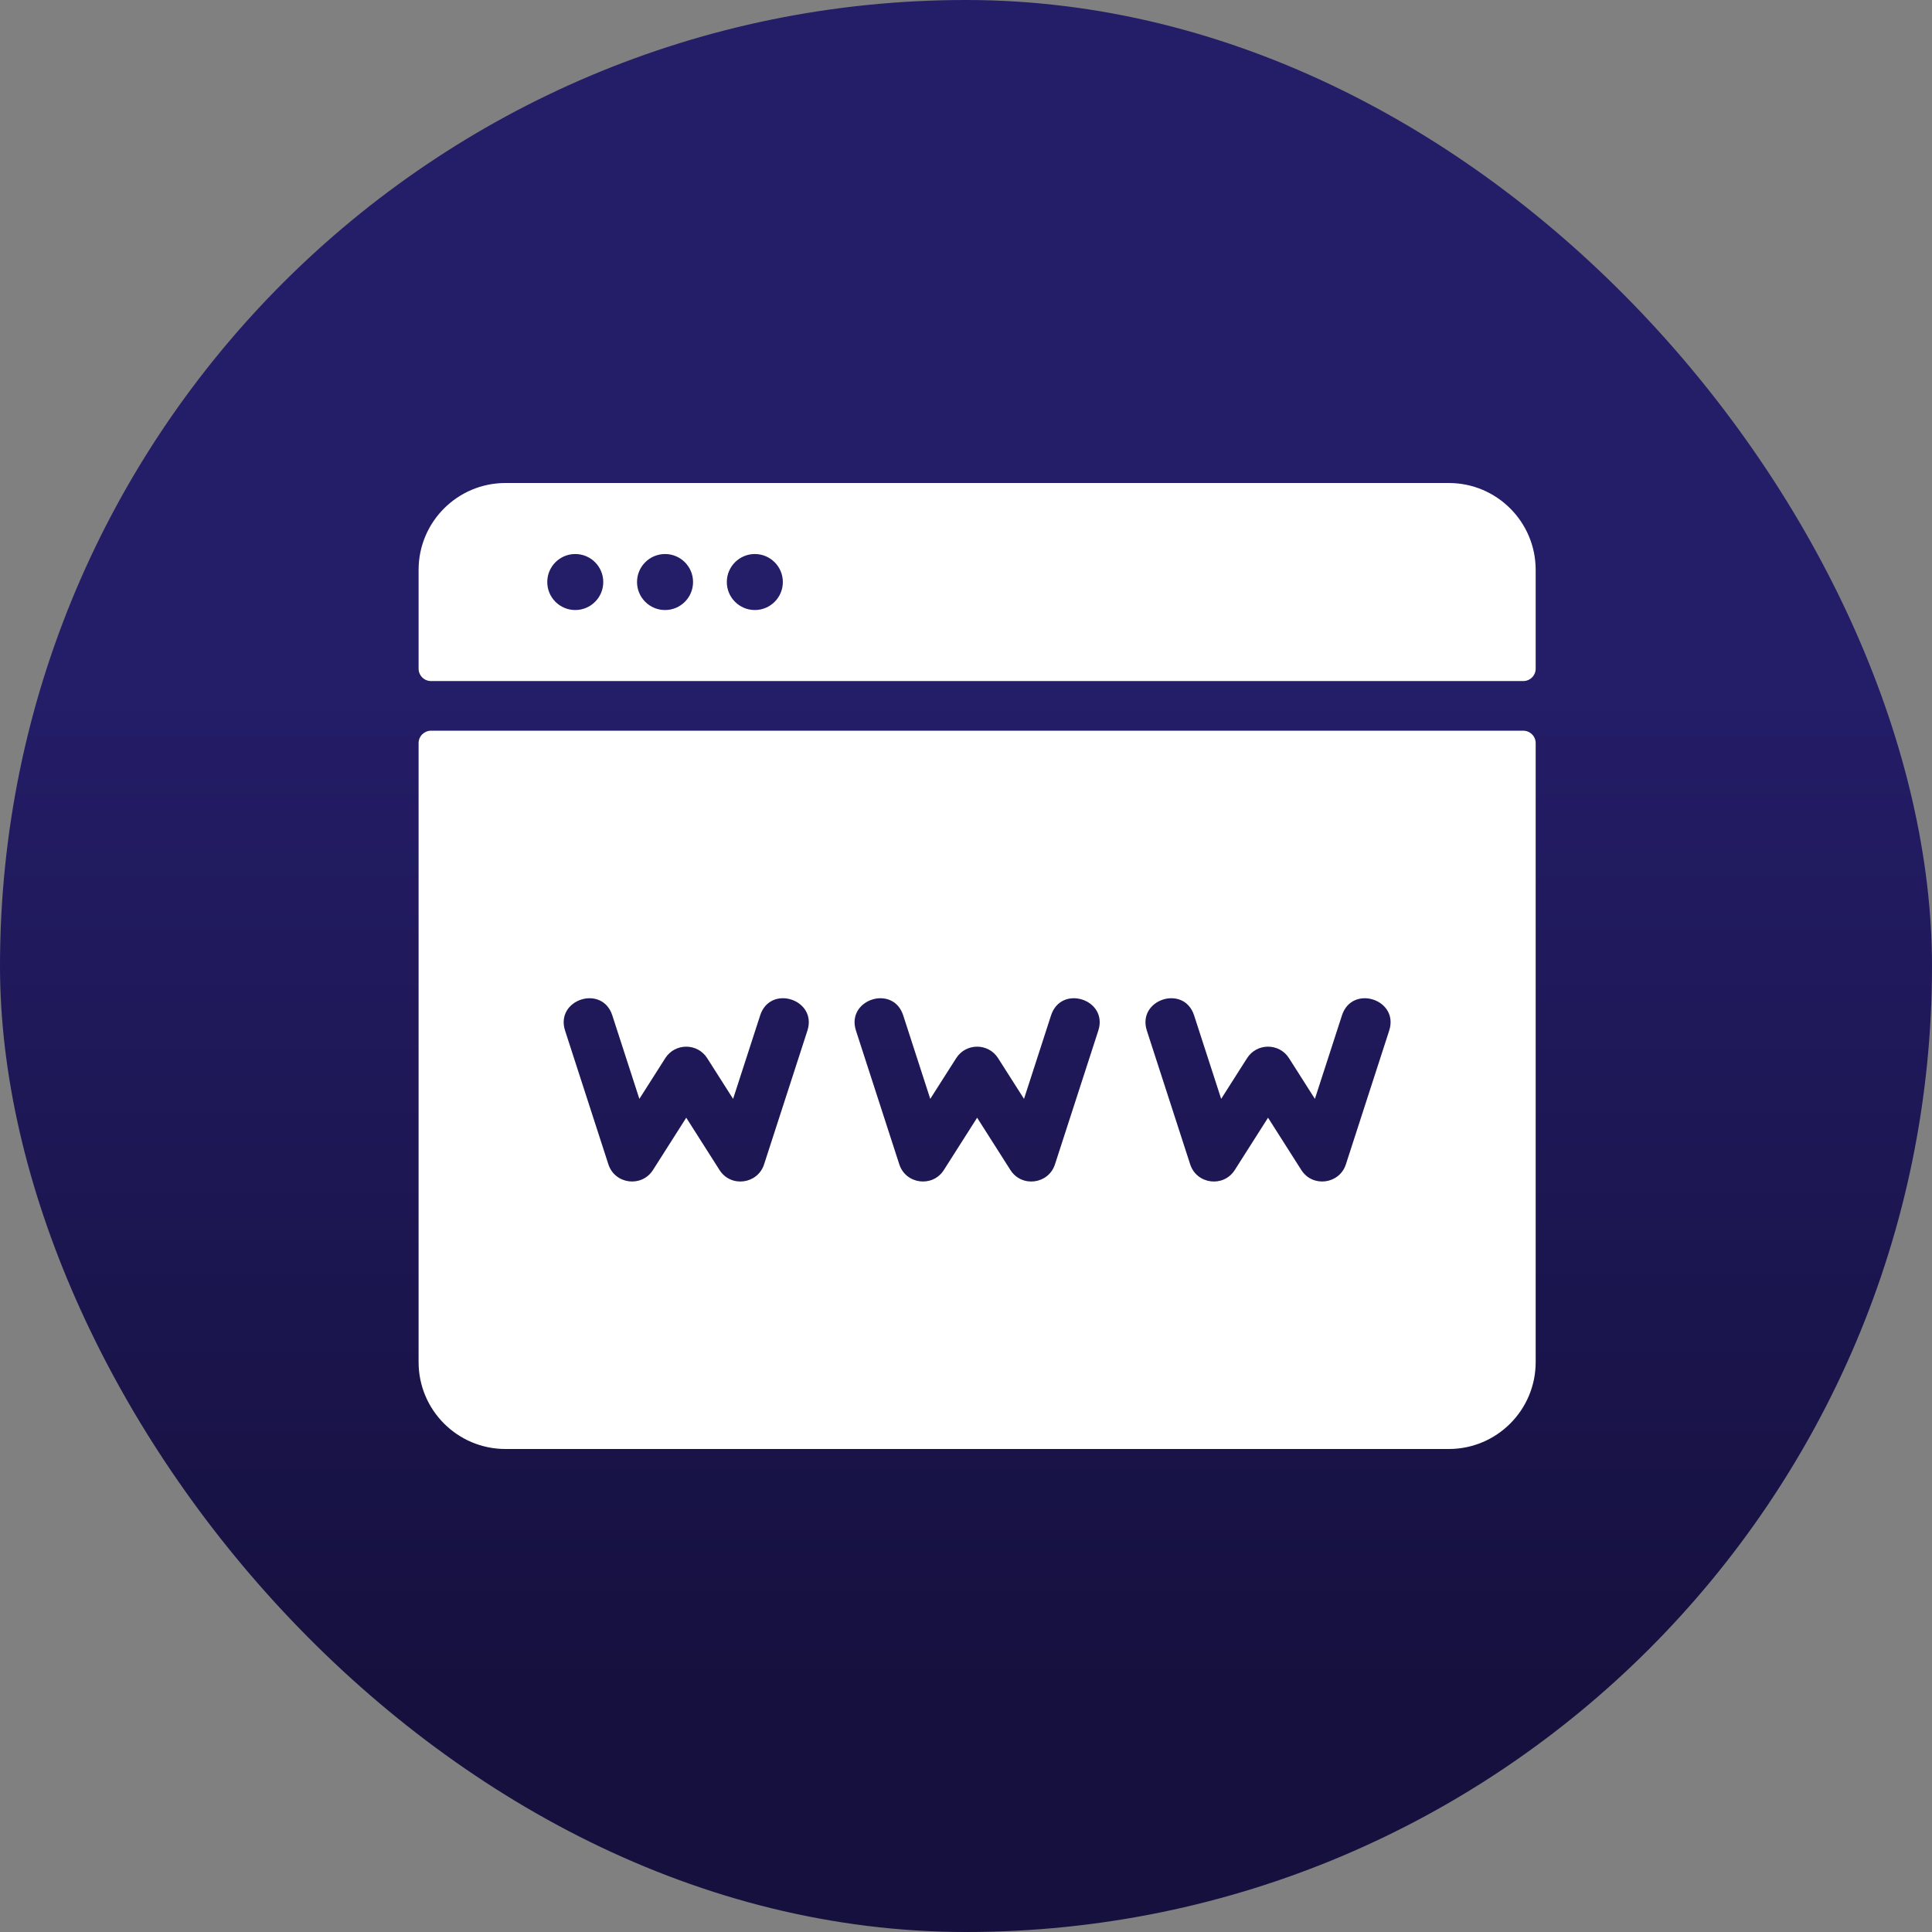
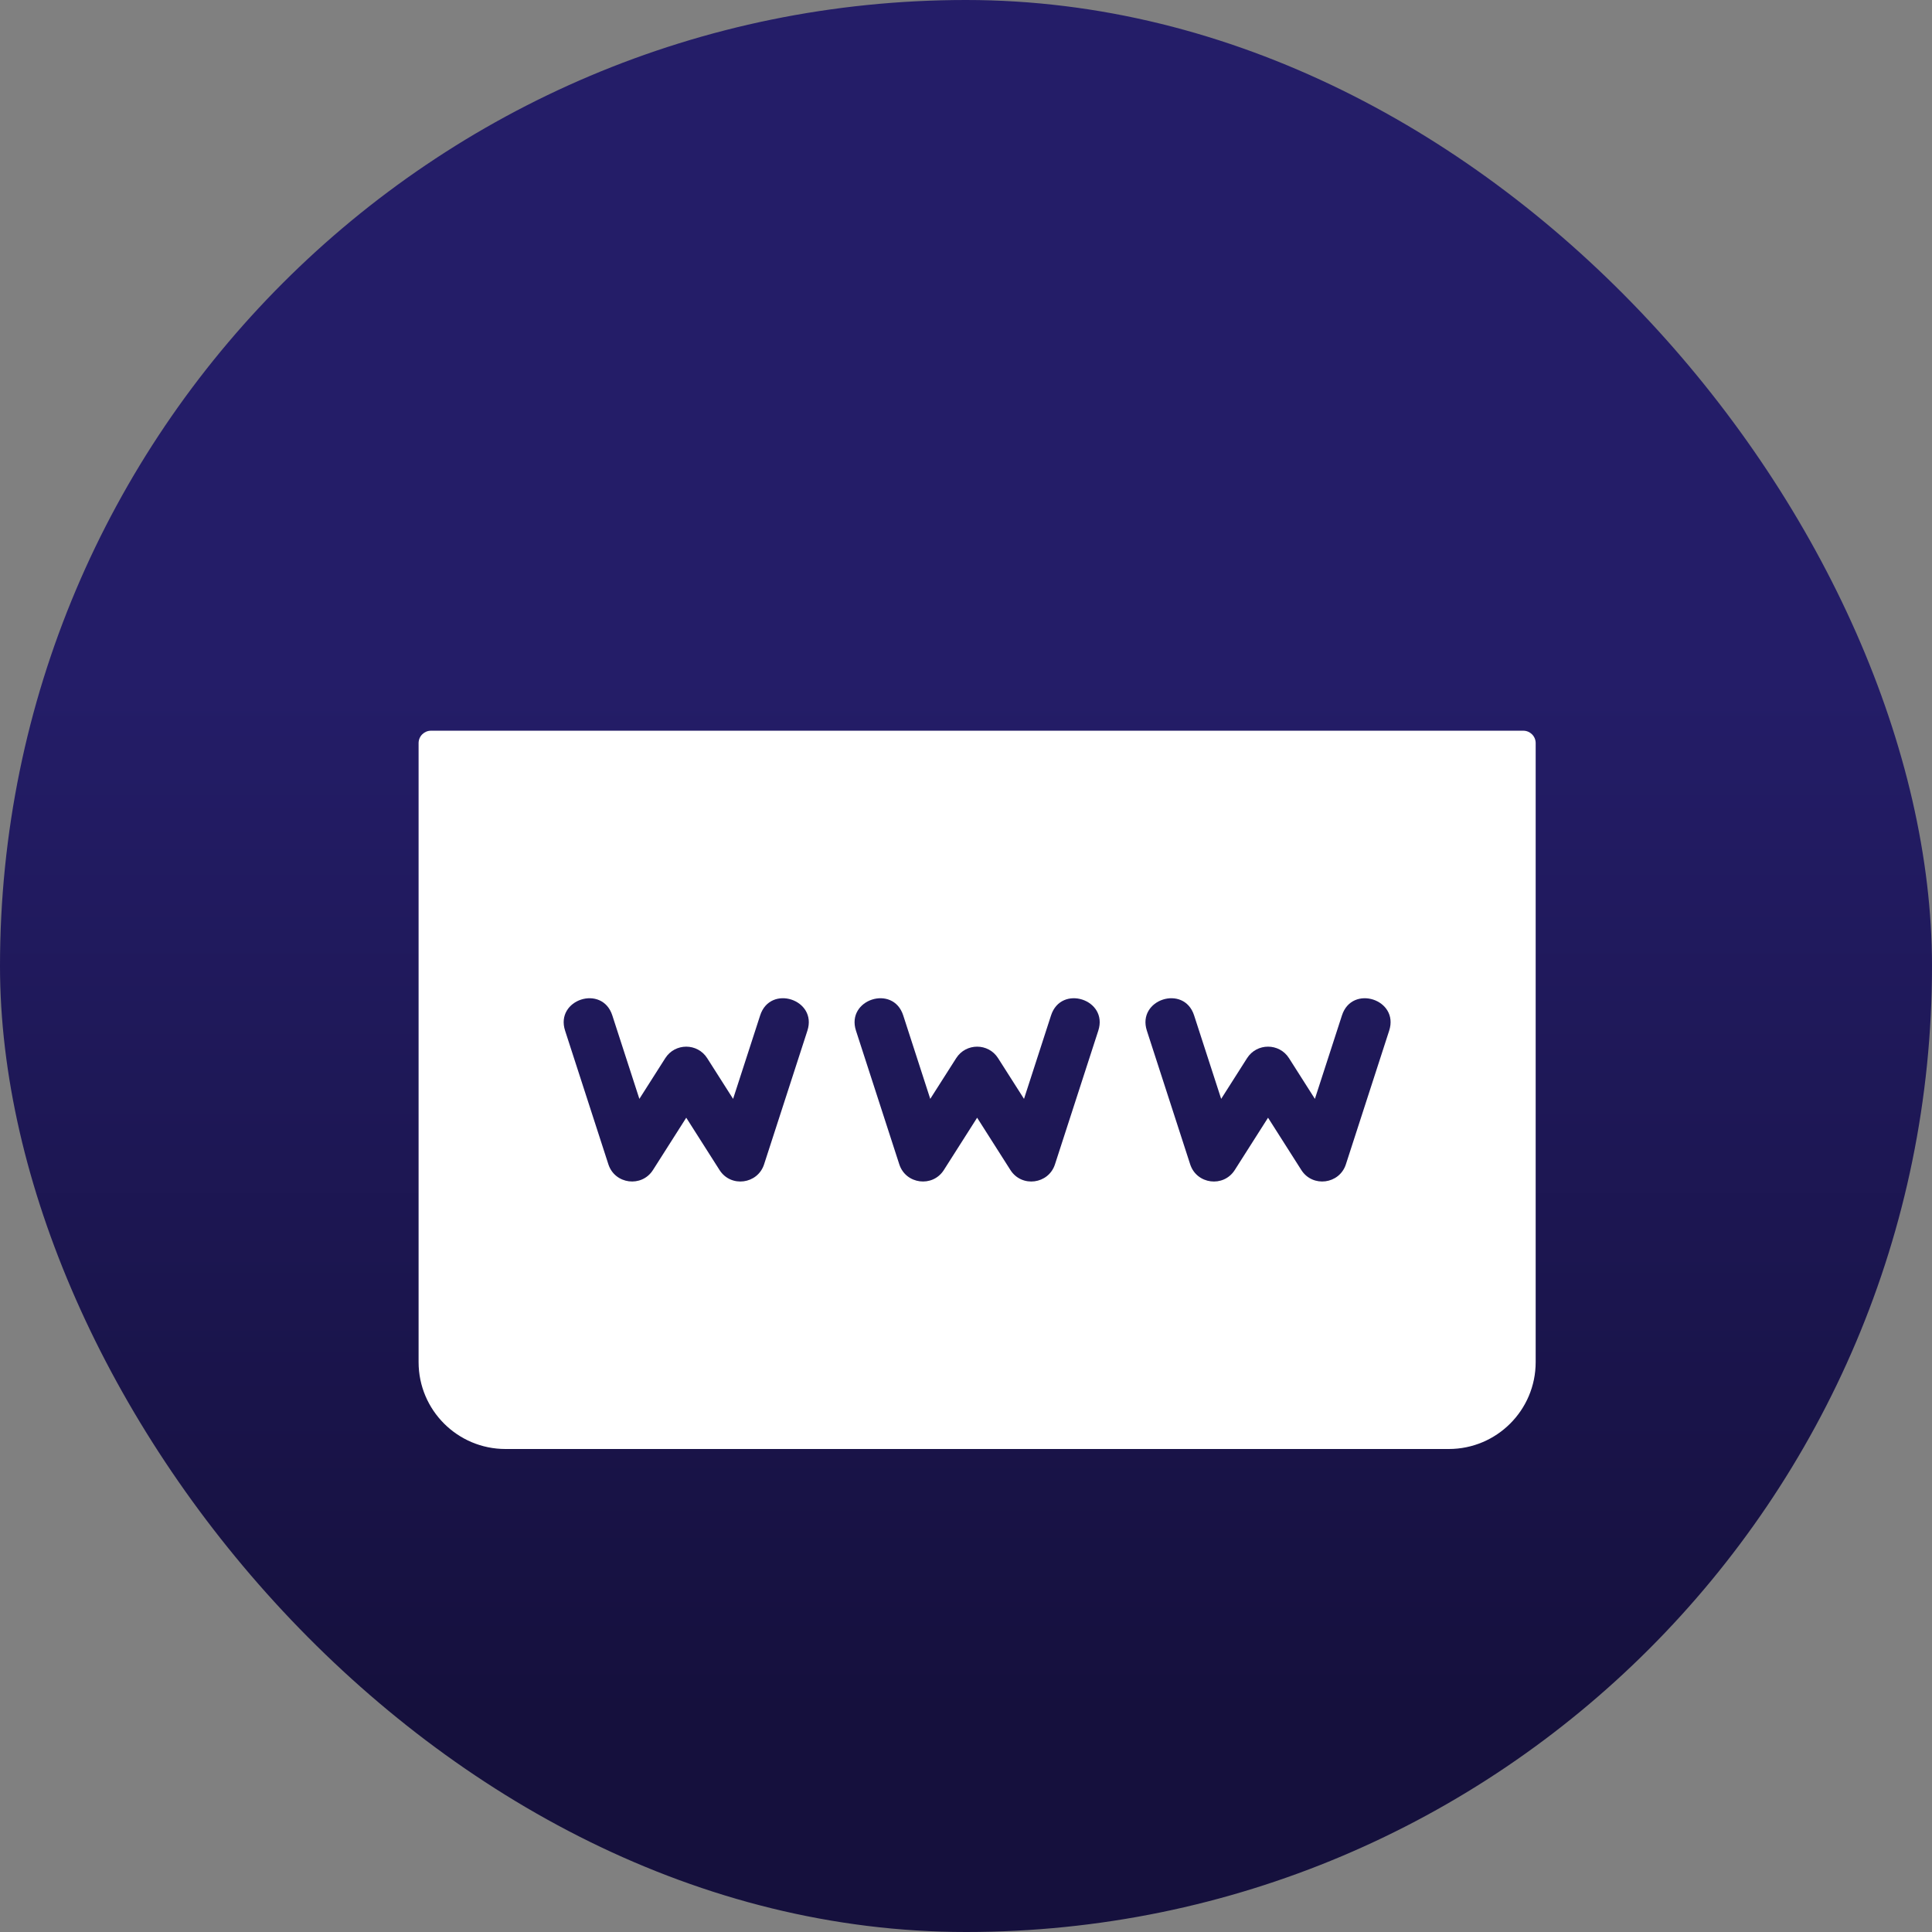
<svg xmlns="http://www.w3.org/2000/svg" width="80" height="80" viewBox="0 0 80 80" fill="none">
  <rect x="0" y="0" width="80" height="80" fill="#808080" stroke="none" />
  <rect width="80" height="80" rx="40" fill="url(#paint0_linear_5642_1501)" />
-   <path d="M59.991 20H20.931C18.944 20 17.333 21.611 17.333 23.598V27.687C17.333 27.971 17.564 28.201 17.847 28.201H63.075C63.359 28.201 63.589 27.971 63.589 27.687V23.598C63.589 21.611 61.978 20 59.991 20ZM23.82 25.26C23.18 25.26 22.661 24.741 22.661 24.101C22.661 23.46 23.18 22.941 23.82 22.941C24.461 22.941 24.98 23.46 24.98 24.101C24.98 24.741 24.461 25.26 23.82 25.26ZM27.538 25.26C26.898 25.26 26.378 24.741 26.378 24.101C26.378 23.46 26.898 22.941 27.538 22.941C28.179 22.941 28.698 23.46 28.698 24.101C28.698 24.741 28.179 25.26 27.538 25.26ZM31.256 25.26C30.616 25.26 30.096 24.741 30.096 24.101C30.096 23.46 30.616 22.941 31.256 22.941C31.896 22.941 32.416 23.46 32.416 24.101C32.416 24.741 31.896 25.26 31.256 25.26Z" fill="white" />
  <path d="M63.075 30.257H17.847C17.564 30.257 17.333 30.487 17.333 30.77V56.402C17.333 58.389 18.944 60 20.931 60H59.991C61.978 60 63.589 58.389 63.589 56.402V30.77C63.589 30.487 63.359 30.257 63.075 30.257ZM33.433 42.677L31.639 48.213C31.372 49.036 30.262 49.184 29.794 48.448L28.416 46.282L27.038 48.448C26.571 49.181 25.46 49.038 25.192 48.213L23.399 42.677C22.98 41.386 24.935 40.75 25.354 42.044L26.475 45.502L27.548 43.816C27.951 43.182 28.879 43.181 29.283 43.816L30.356 45.502L31.477 42.044C31.896 40.749 33.851 41.386 33.433 42.677ZM45.478 42.677L43.684 48.213C43.418 49.036 42.308 49.184 41.839 48.448L40.461 46.282L39.083 48.448C38.617 49.181 37.505 49.038 37.238 48.213L35.444 42.677C35.026 41.386 36.981 40.75 37.4 42.044L38.52 45.502L39.594 43.816C39.997 43.182 40.925 43.181 41.328 43.816L42.402 45.502L43.522 42.044C43.941 40.752 45.897 41.383 45.478 42.677ZM57.523 42.677L55.73 48.213C55.462 49.038 54.351 49.181 53.885 48.448L52.507 46.282L51.129 48.448C50.66 49.184 49.55 49.037 49.283 48.213L47.489 42.677C47.071 41.385 49.026 40.75 49.445 42.044L50.566 45.502L51.639 43.815C52.042 43.182 52.97 43.181 53.374 43.815L54.447 45.502L55.568 42.044C55.986 40.752 57.943 41.383 57.523 42.677Z" fill="white" />
  <defs>
    <linearGradient id="paint0_linear_5642_1501" x1="40" y1="0" x2="40" y2="80" gradientUnits="userSpaceOnUse">
      <stop offset="0.35" stop-color="#241D68" />
      <stop offset="0.885" stop-color="#15103D" />
    </linearGradient>
  </defs>
</svg>